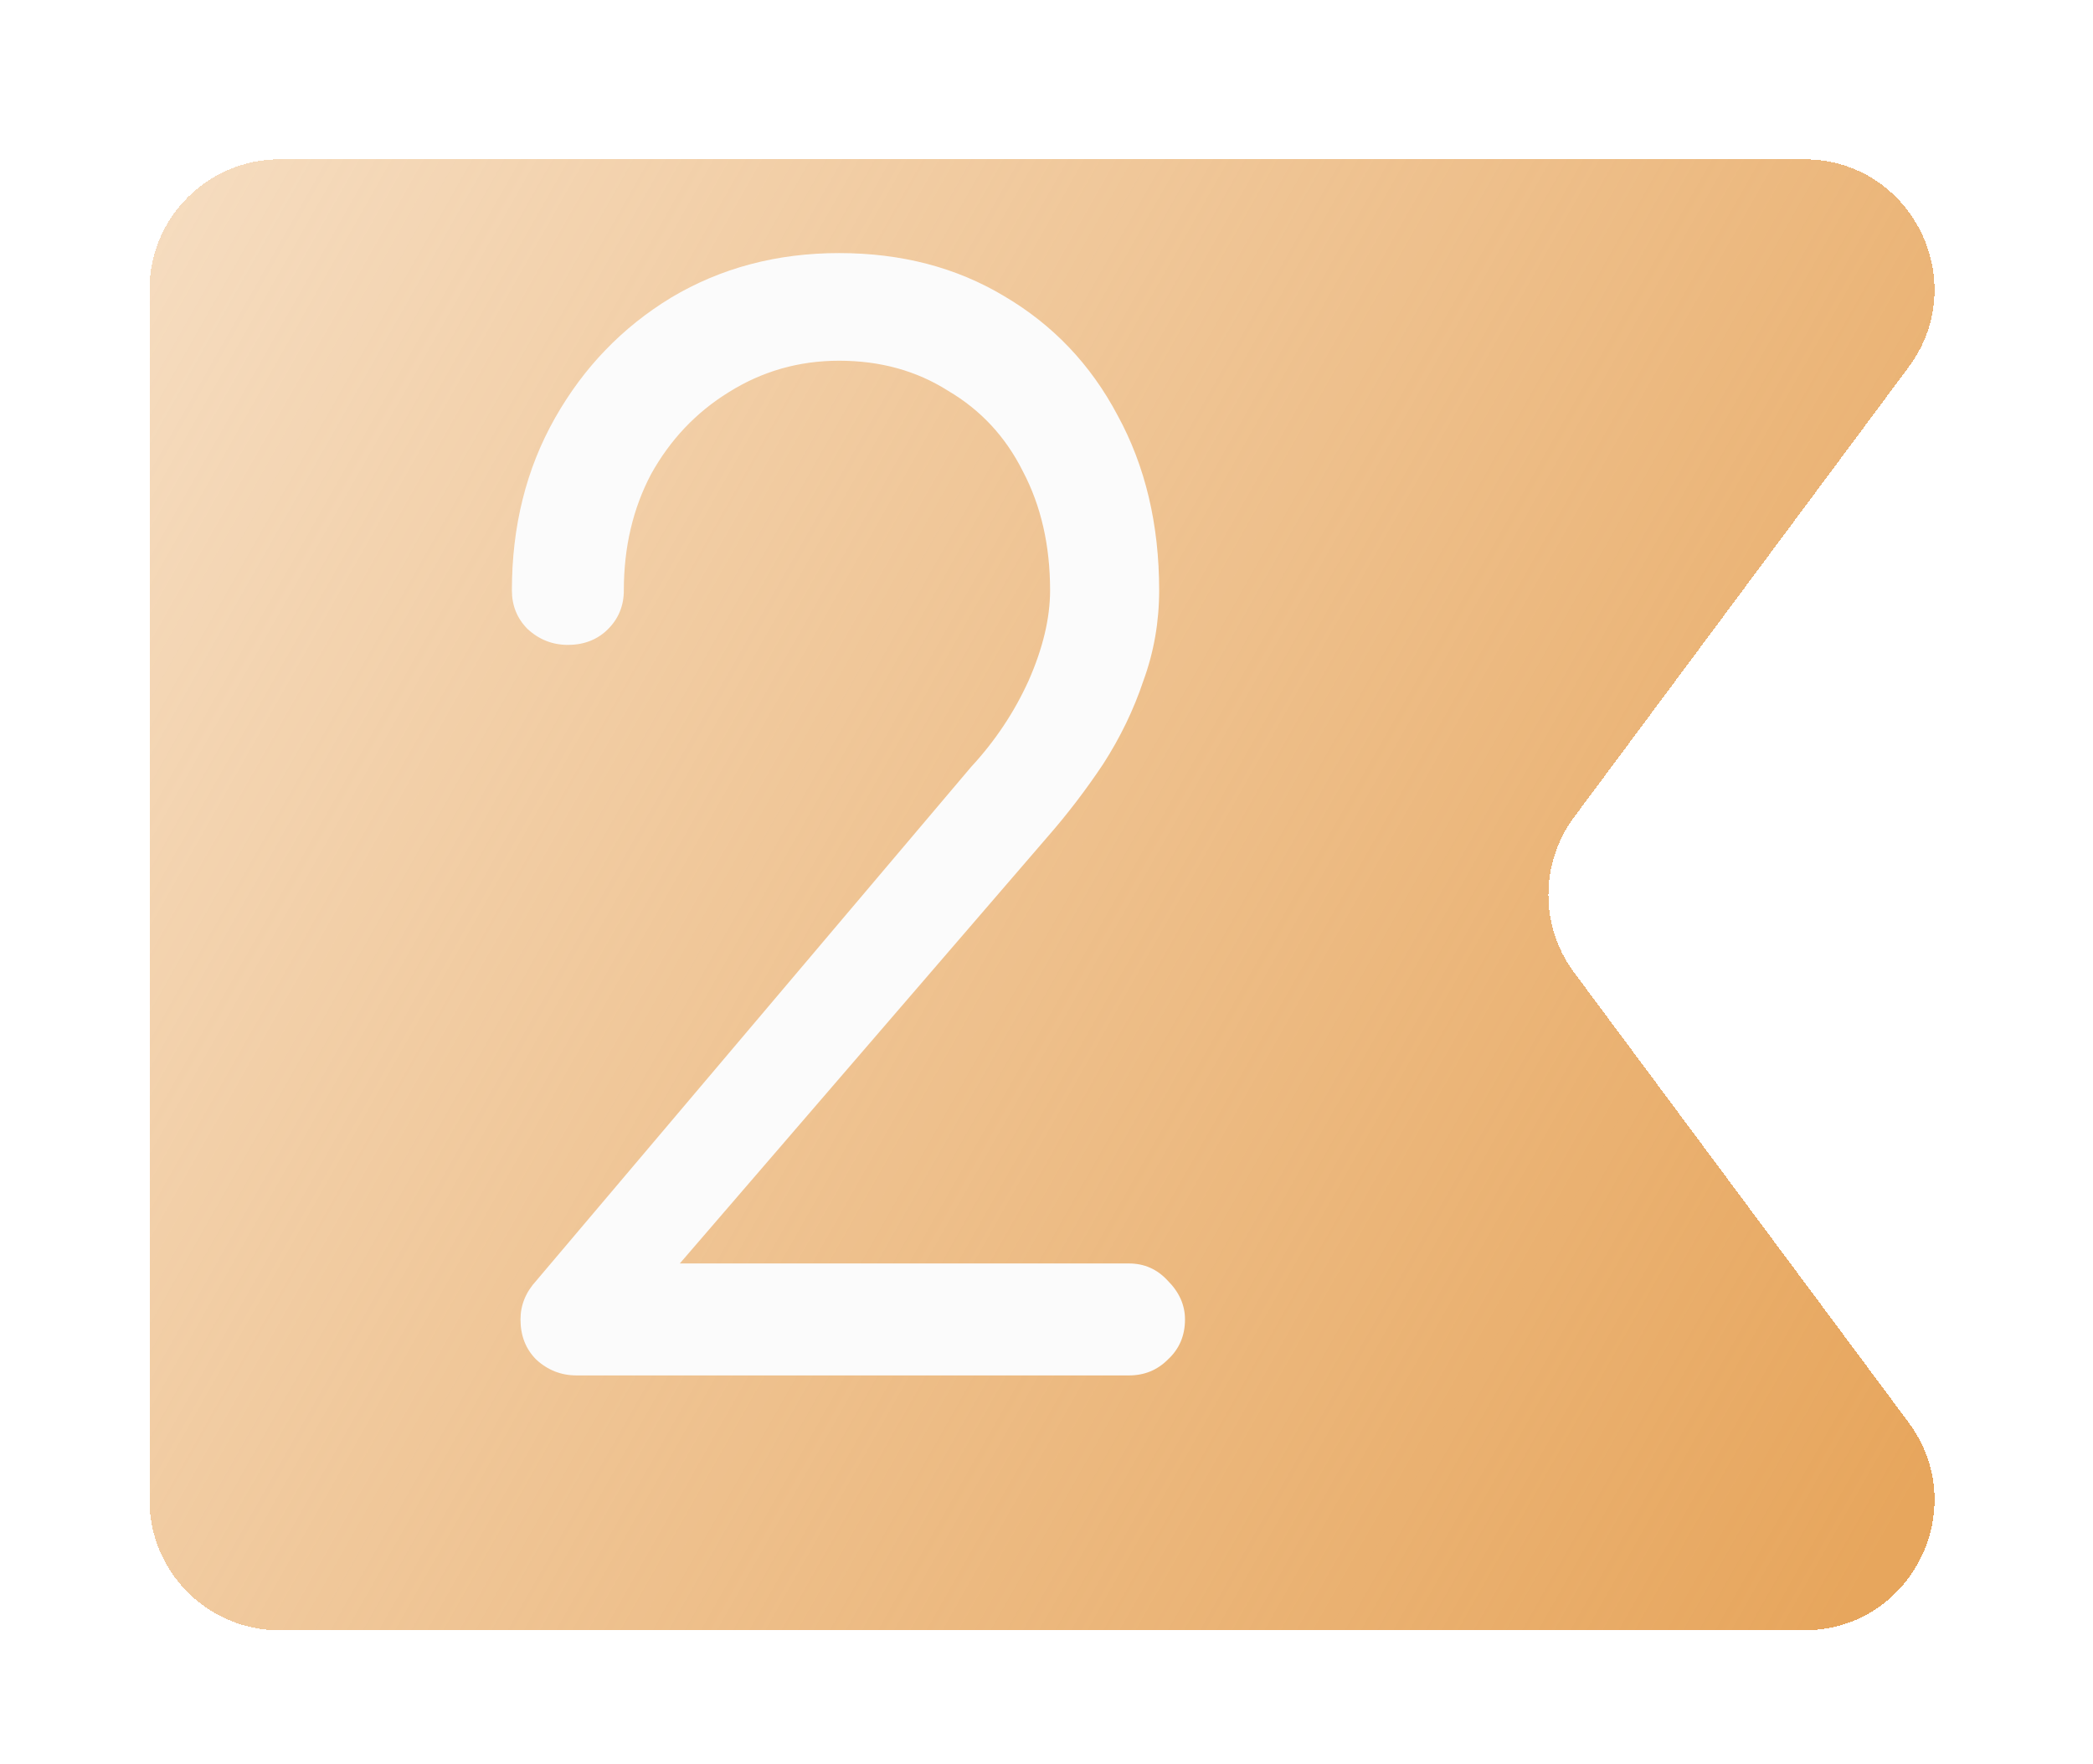
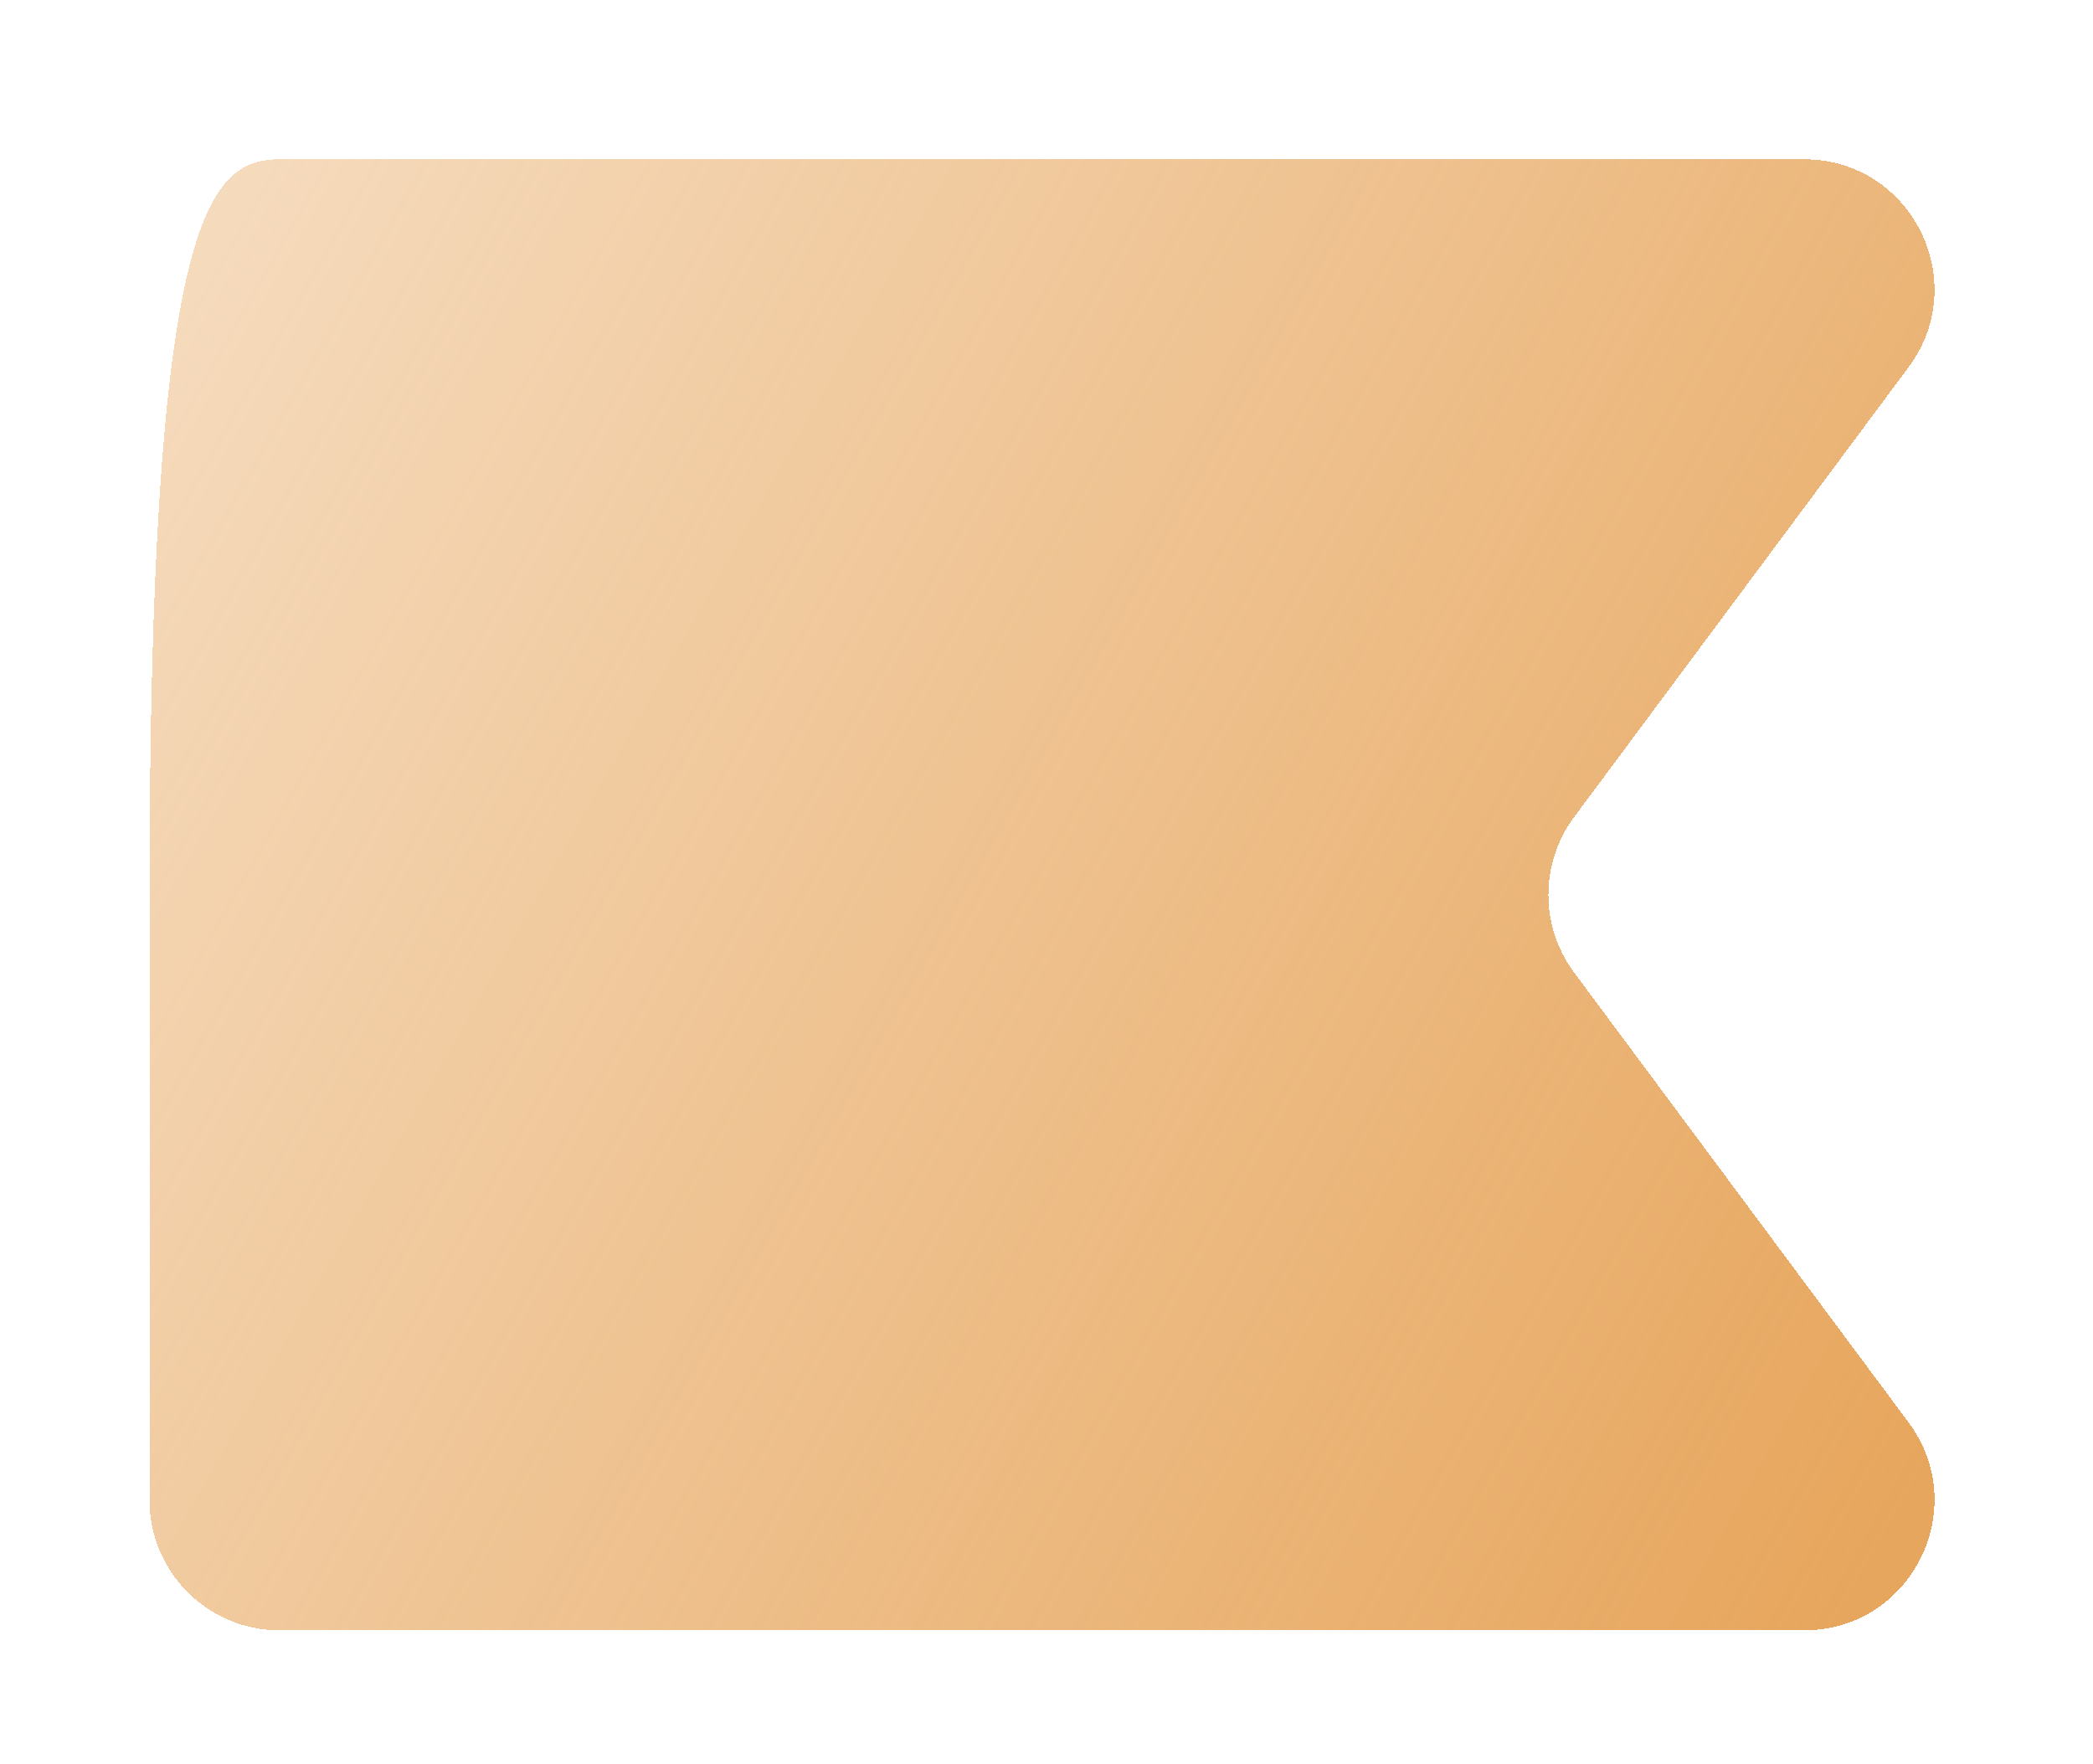
<svg xmlns="http://www.w3.org/2000/svg" width="70" height="59" viewBox="0 0 70 59" fill="none">
  <g filter="url(#filter0_bd_5_462)">
-     <path d="M9.354 52.783C6.949 52.783 5 50.834 5 48.429L5 28.185L5 7.94C5 5.535 6.949 3.586 9.354 3.586H60.339C63.918 3.586 65.968 7.665 63.833 10.537L52.645 25.587C51.499 27.129 51.499 29.24 52.645 30.782L63.833 45.832C65.968 48.705 63.918 52.783 60.339 52.783H9.354Z" fill="url(#paint0_linear_5_462)" shape-rendering="crispEdges" />
+     <path d="M9.354 52.783C6.949 52.783 5 50.834 5 48.429L5 28.185C5 5.535 6.949 3.586 9.354 3.586H60.339C63.918 3.586 65.968 7.665 63.833 10.537L52.645 25.587C51.499 27.129 51.499 29.24 52.645 30.782L63.833 45.832C65.968 48.705 63.918 52.783 60.339 52.783H9.354Z" fill="url(#paint0_linear_5_462)" shape-rendering="crispEdges" />
  </g>
-   <path d="M19.28 46C18.768 46 18.32 45.824 17.936 45.472C17.584 45.12 17.408 44.672 17.408 44.128C17.408 43.648 17.584 43.216 17.936 42.832L32.48 25.648C33.28 24.784 33.92 23.824 34.4 22.768C34.88 21.68 35.12 20.672 35.12 19.744C35.12 18.24 34.816 16.912 34.208 15.76C33.632 14.608 32.8 13.712 31.712 13.072C30.656 12.4 29.44 12.064 28.064 12.064C26.72 12.064 25.488 12.416 24.368 13.12C23.28 13.792 22.416 14.704 21.776 15.856C21.168 17.008 20.864 18.304 20.864 19.744C20.864 20.256 20.688 20.688 20.336 21.04C19.984 21.392 19.536 21.568 18.992 21.568C18.48 21.568 18.032 21.392 17.648 21.04C17.296 20.688 17.12 20.256 17.12 19.744C17.12 17.6 17.6 15.68 18.56 13.984C19.52 12.288 20.816 10.944 22.448 9.952C24.112 8.96 25.984 8.464 28.064 8.464C30.144 8.464 31.984 8.944 33.584 9.904C35.216 10.864 36.48 12.192 37.376 13.888C38.304 15.584 38.768 17.536 38.768 19.744C38.768 20.8 38.592 21.808 38.24 22.768C37.92 23.728 37.472 24.656 36.896 25.552C36.32 26.416 35.696 27.232 35.024 28L22.736 42.256H37.76C38.272 42.256 38.704 42.448 39.056 42.832C39.44 43.216 39.632 43.648 39.632 44.128C39.632 44.672 39.44 45.12 39.056 45.472C38.704 45.824 38.272 46 37.76 46H19.28Z" fill="#FBFBFB" />
  <defs>
    <filter id="filter0_bd_5_462" x="0.646" y="-0.768" width="68.408" height="59.646" filterUnits="userSpaceOnUse" color-interpolation-filters="sRGB">
      <feFlood flood-opacity="0" result="BackgroundImageFix" />
      <feGaussianBlur in="BackgroundImage" stdDeviation="2.177" />
      <feComposite in2="SourceAlpha" operator="in" result="effect1_backgroundBlur_5_462" />
      <feColorMatrix in="SourceAlpha" type="matrix" values="0 0 0 0 0 0 0 0 0 0 0 0 0 0 0 0 0 0 127 0" result="hardAlpha" />
      <feOffset dy="1.742" />
      <feGaussianBlur stdDeviation="2.177" />
      <feComposite in2="hardAlpha" operator="out" />
      <feColorMatrix type="matrix" values="0 0 0 0 0 0 0 0 0 0 0 0 0 0 0 0 0 0 0.25 0" />
      <feBlend mode="normal" in2="effect1_backgroundBlur_5_462" result="effect2_dropShadow_5_462" />
      <feBlend mode="normal" in="SourceGraphic" in2="effect2_dropShadow_5_462" result="shape" />
    </filter>
    <linearGradient id="paint0_linear_5_462" x1="63.139" y1="49.725" x2="-23.107" y2="0.821" gradientUnits="userSpaceOnUse">
      <stop stop-color="#E7A65D" />
      <stop offset="1" stop-color="#E7A65D" stop-opacity="0.17" />
    </linearGradient>
  </defs>
</svg>